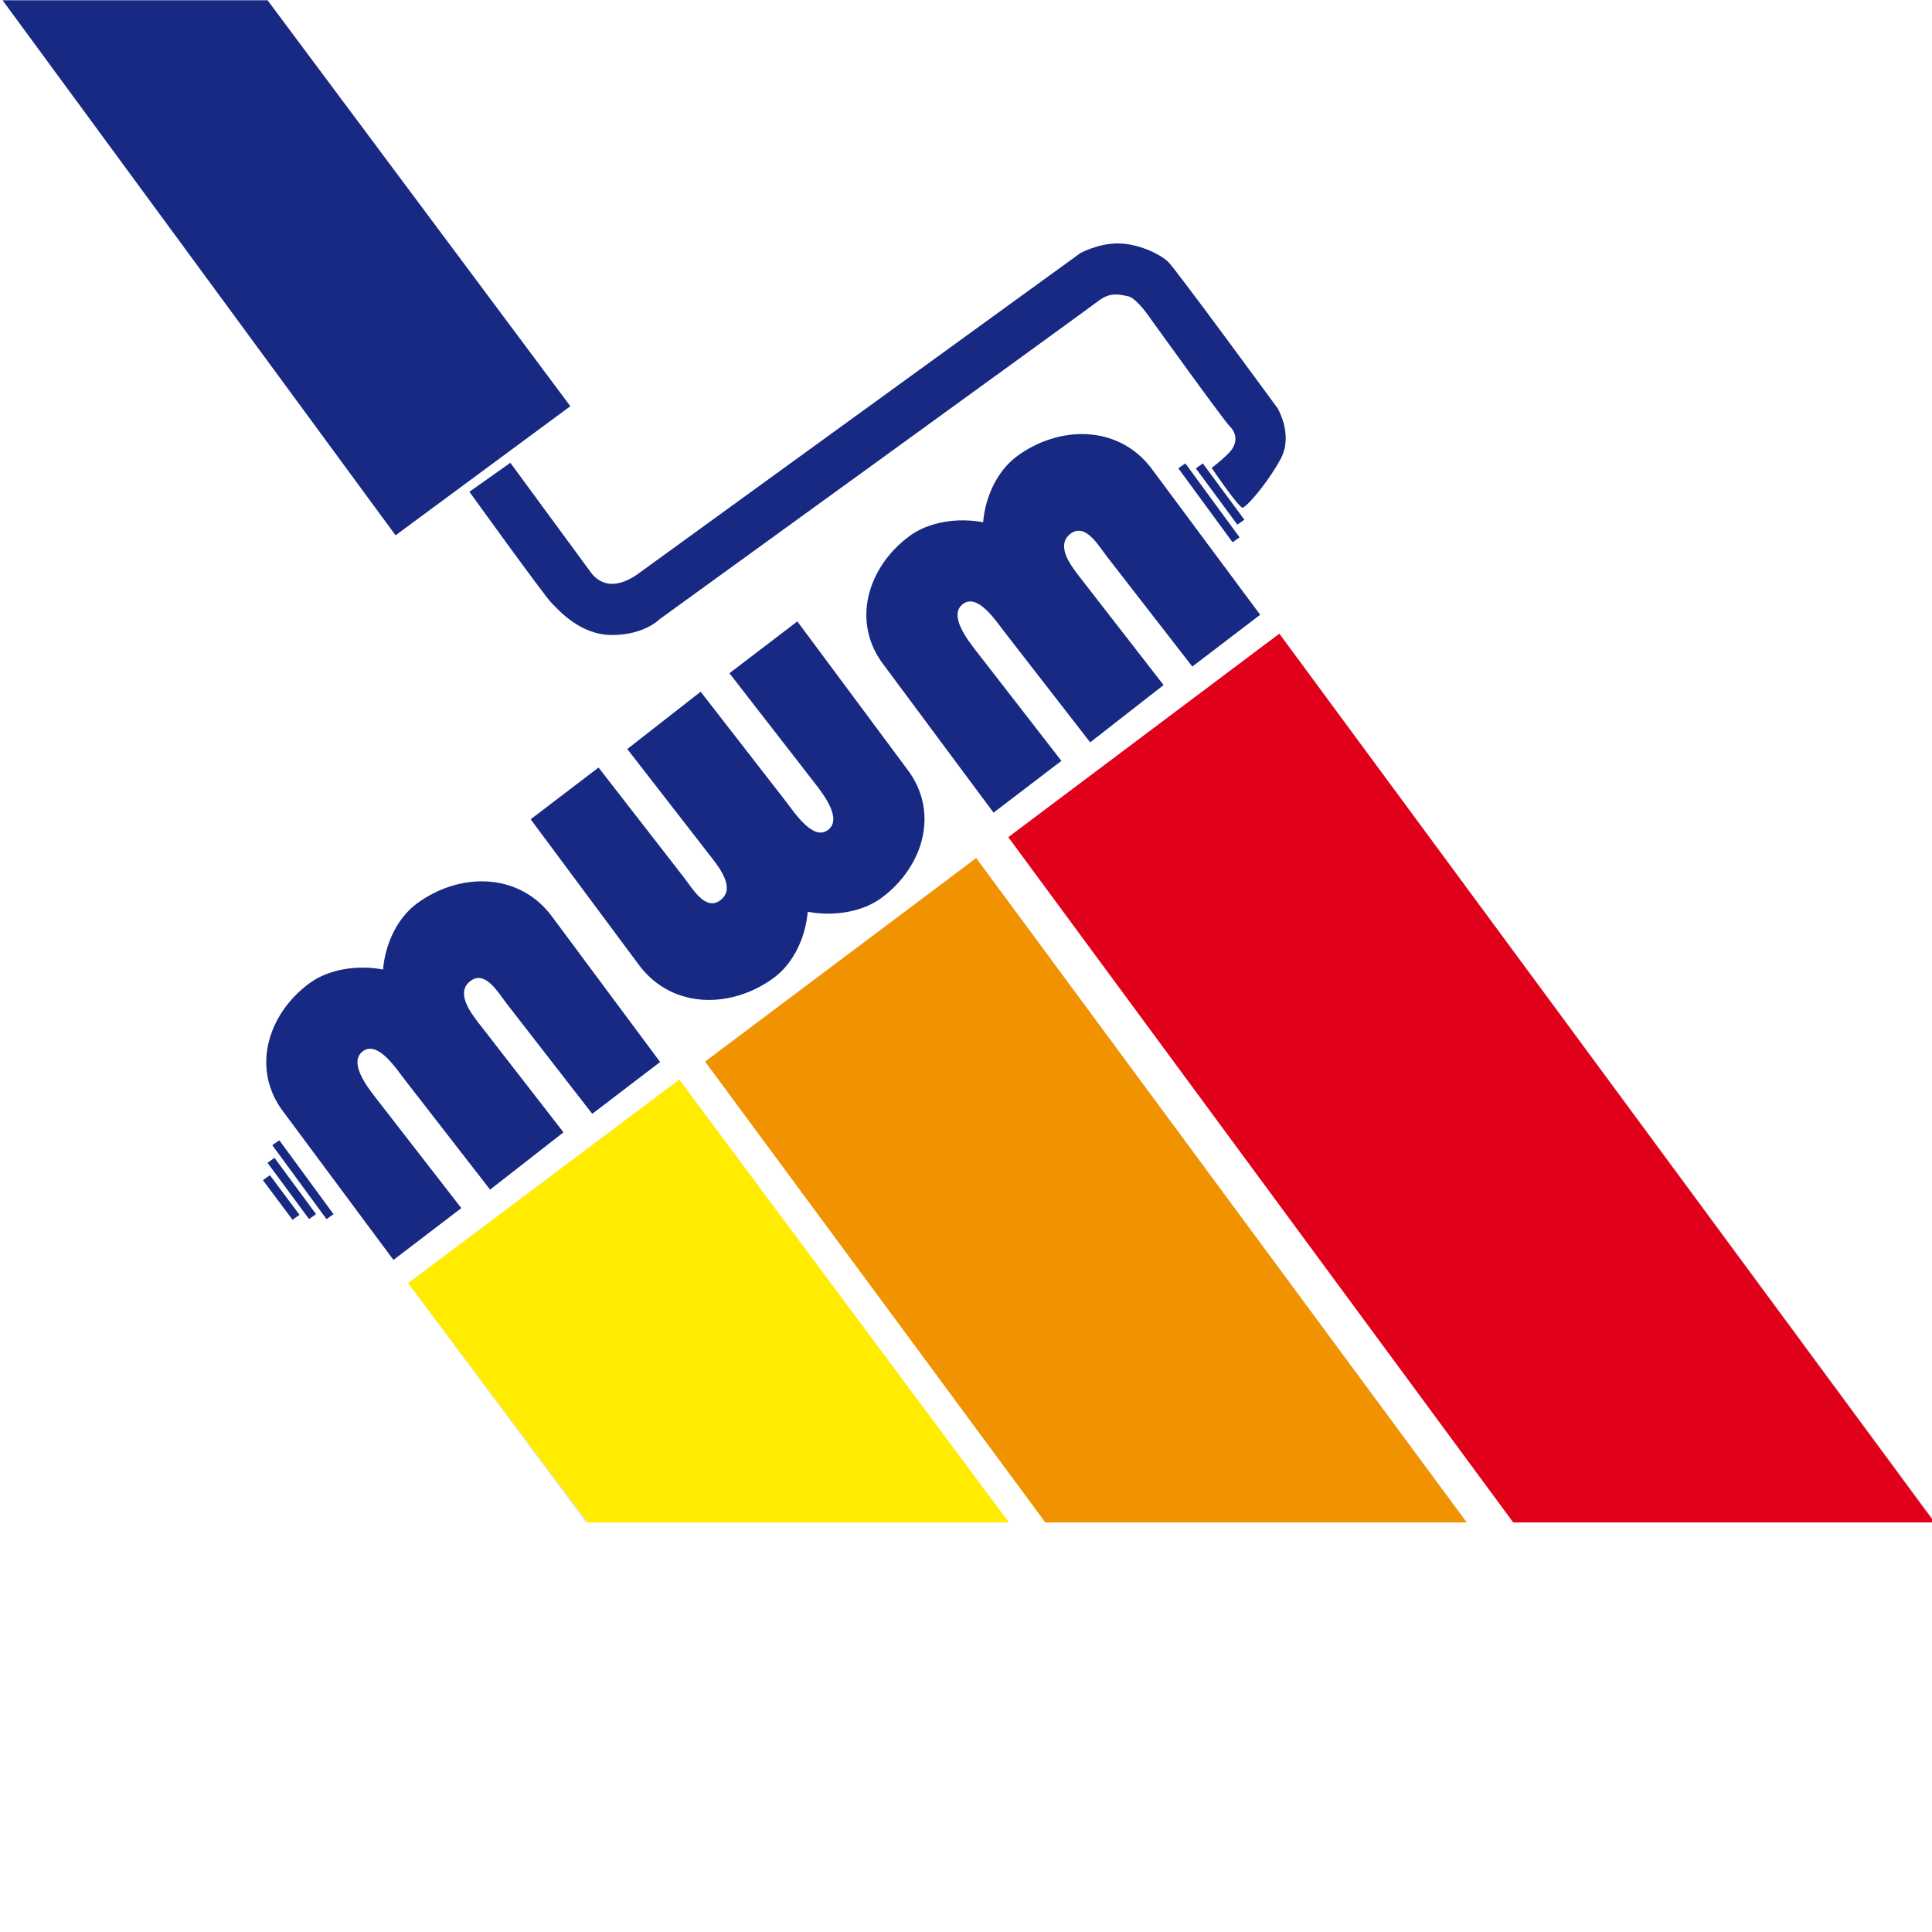
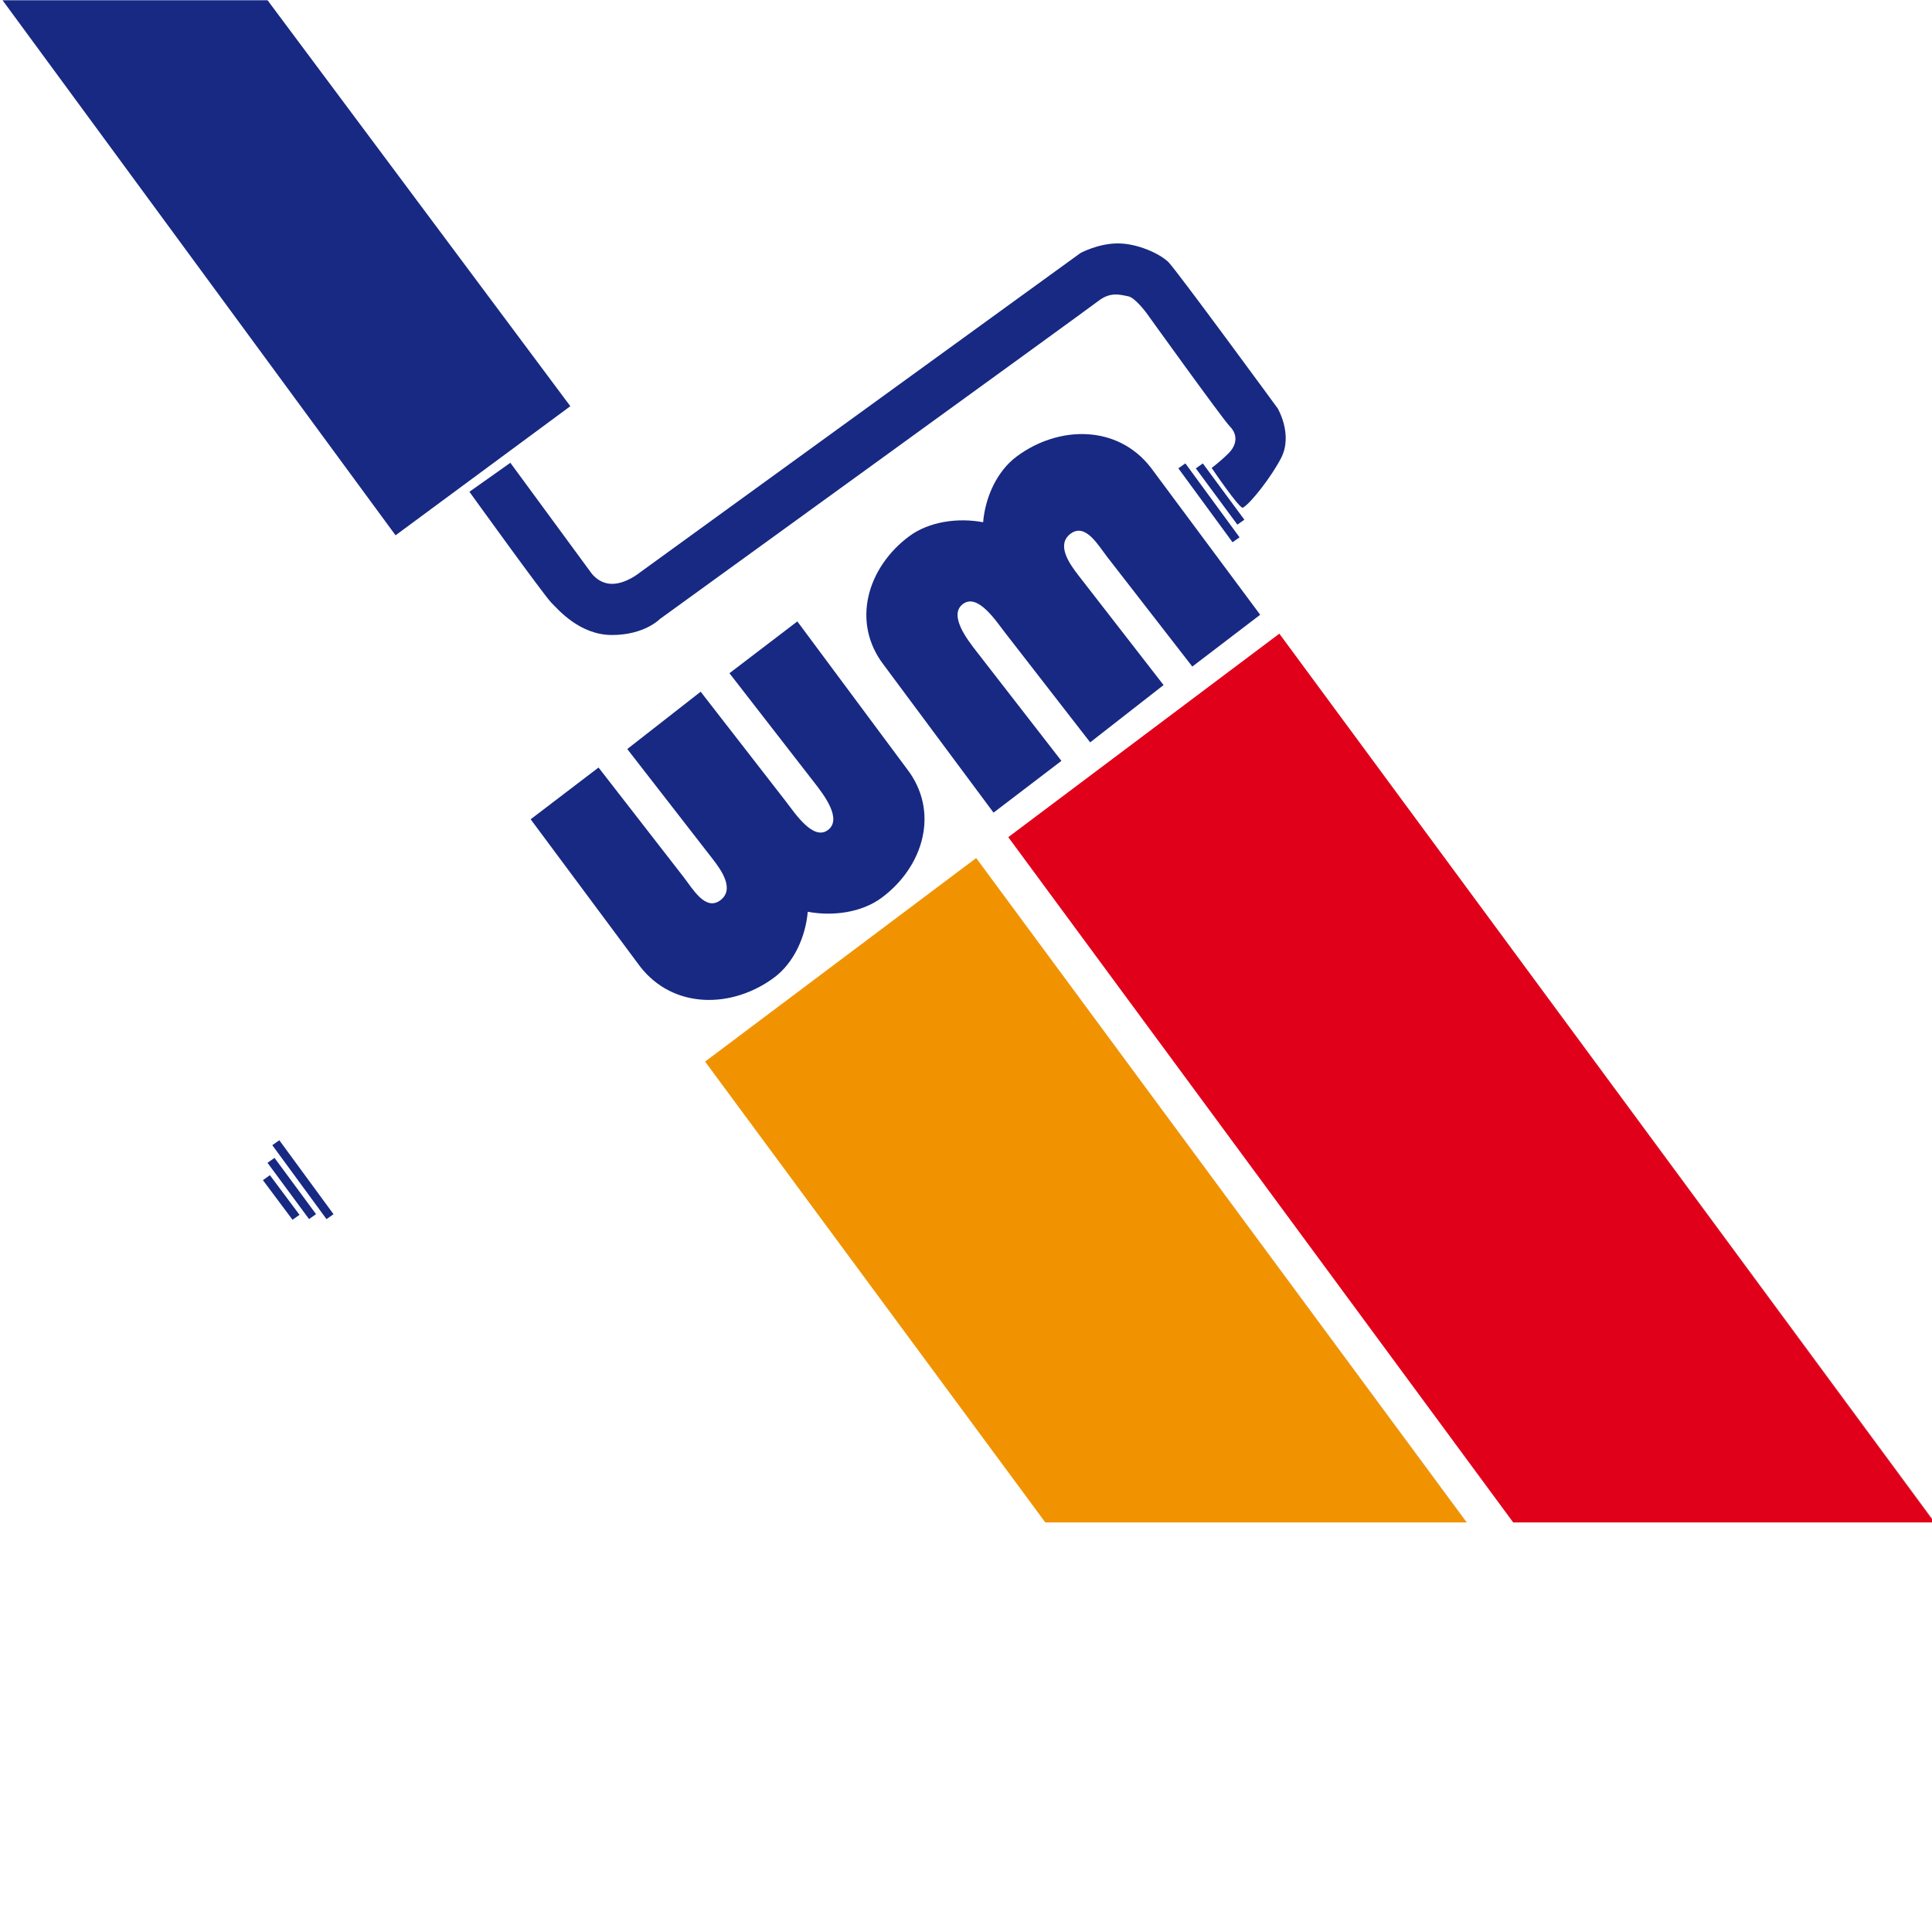
<svg xmlns="http://www.w3.org/2000/svg" height="500" preserveAspectRatio="xMidYMid meet" version="1.0" viewBox="0 0 375 375" width="500" zoomAndPan="magnify">
  <defs>
    <clipPath id="e832caee81">
-       <path clip-rule="nonzero" d="M 79 209 L 313 209 L 313 295.5 L 79 295.5 Z M 79 209" />
-     </clipPath>
+       </clipPath>
    <clipPath id="738b03f6d8">
      <path clip-rule="nonzero" d="M 136 166 L 375 166 L 375 295.5 L 136 295.5 Z M 136 166" />
    </clipPath>
    <clipPath id="f8c2e8ca82">
      <path clip-rule="nonzero" d="M 195 123 L 375 123 L 375 295.5 L 195 295.5 Z M 195 123" />
    </clipPath>
    <clipPath id="8d6c71032d">
      <path clip-rule="nonzero" d="M 79 209 L 196 209 L 196 295.5 L 79 295.5 Z M 79 209" />
    </clipPath>
    <clipPath id="04df92d914">
      <path clip-rule="nonzero" d="M 136 166 L 285 166 L 285 295.5 L 136 295.5 Z M 136 166" />
    </clipPath>
    <clipPath id="59322eb083">
      <path clip-rule="nonzero" d="M 195 123 L 375 123 L 375 295.5 L 195 295.5 Z M 195 123" />
    </clipPath>
    <clipPath id="5232f7e392">
      <path clip-rule="nonzero" d="M 0 0.035 L 111 0.035 L 111 104 L 0 104 Z M 0 0.035" />
    </clipPath>
  </defs>
  <g clip-path="url(#e832caee81)">
-     <path d="M 230.543 452.965 L 79.238 249.062 L 131.844 209.559 L 312.316 452.965 Z M 230.543 452.965" fill="#e3e4e4" fill-opacity="1" fill-rule="nonzero" />
-   </g>
+     </g>
  <g clip-path="url(#738b03f6d8)">
    <path d="M 319.371 452.965 L 136.867 206.055 L 189.477 166.555 L 401.145 452.965 Z M 319.371 452.965" fill="#e3e4e4" fill-opacity="1" fill-rule="nonzero" />
  </g>
  <g clip-path="url(#f8c2e8ca82)">
    <path d="M 410.188 452.965 L 195.711 162.492 L 248.32 123 L 410.25 342.305 Z M 410.188 452.965" fill="#e3e4e4" fill-opacity="1" fill-rule="nonzero" />
  </g>
  <g clip-path="url(#8d6c71032d)">
-     <path d="M 114.121 295.574 L 79.238 249.062 L 131.844 209.559 L 195.898 295.574 Z M 114.121 295.574" fill="#ffec00" fill-opacity="1" fill-rule="nonzero" />
-   </g>
+     </g>
  <g clip-path="url(#04df92d914)">
    <path d="M 202.949 295.574 L 136.867 206.055 L 189.477 166.555 L 284.723 295.574 Z M 202.949 295.574" fill="#f19300" fill-opacity="1" fill-rule="nonzero" />
  </g>
  <g clip-path="url(#59322eb083)">
    <path d="M 293.766 295.574 L 195.711 162.492 L 248.32 123 L 375.539 295.574 Z M 293.766 295.574" fill="#e1001a" fill-opacity="1" fill-rule="nonzero" />
  </g>
  <path d="M 211.602 144.09 L 195.062 122.781 C 193.336 120.562 189.793 115.094 186.918 117.227 C 184.043 119.359 187.758 124.152 189.48 126.371 L 206.02 147.684 L 192.844 157.734 L 171.605 129.156 C 165.113 120.797 168.379 110.094 176.477 104.086 C 180.332 101.223 185.934 100.449 190.824 101.367 C 191.23 96.516 193.5 91.449 197.359 88.586 C 205.457 82.578 216.875 82.383 223.363 90.746 L 244.602 119.324 L 231.426 129.379 L 214.883 108.066 C 213.164 105.848 210.688 101.449 207.812 103.582 C 204.938 105.715 207.582 109.438 209.305 111.656 L 225.848 132.969 Z M 211.602 144.09" fill="#172982" fill-opacity="1" fill-rule="nonzero" />
-   <path d="M 95.125 230.906 L 78.582 209.594 C 76.859 207.375 73.316 201.906 70.441 204.043 C 67.562 206.176 71.281 210.965 73.004 213.184 L 89.543 234.496 L 76.367 244.551 L 55.129 215.969 C 48.637 207.613 51.898 196.91 59.996 190.898 C 63.855 188.035 69.457 187.262 74.348 188.184 C 74.754 183.332 77.027 178.266 80.883 175.398 C 88.98 169.395 100.398 169.199 106.891 177.562 L 128.129 206.137 L 114.953 216.191 L 98.406 194.883 C 96.688 192.664 94.211 188.262 91.332 190.395 C 88.461 192.531 91.102 196.254 92.828 198.473 L 109.371 219.785 Z M 95.125 230.906" fill="#172982" fill-opacity="1" fill-rule="nonzero" />
  <path d="M 136 134.262 L 152.543 155.566 C 154.266 157.785 157.809 163.25 160.688 161.117 C 163.562 158.988 159.848 154.199 158.125 151.98 L 141.586 130.672 L 154.762 120.617 L 176 149.195 C 182.488 157.551 179.23 168.25 171.129 174.254 C 167.27 177.117 161.672 177.891 156.781 176.973 C 156.371 181.824 154.102 186.891 150.246 189.754 C 142.148 195.762 130.73 195.953 124.238 187.594 L 103 159.023 L 116.176 148.977 L 132.719 170.277 C 134.438 172.492 136.914 176.891 139.793 174.758 C 142.668 172.625 140.023 168.906 138.297 166.688 L 121.754 145.387 Z M 136 134.262" fill="#172982" fill-opacity="1" fill-rule="nonzero" />
  <path d="M 63.375 236.633 L 52.852 222.277 L 54.215 221.324 L 64.738 235.676 Z M 63.375 236.633" fill="#172982" fill-opacity="1" fill-rule="nonzero" />
  <path d="M 59.984 236.621 L 51.922 225.699 L 53.281 224.742 L 61.344 235.664 Z M 59.984 236.621" fill="#172982" fill-opacity="1" fill-rule="nonzero" />
  <path d="M 56.777 236.754 L 51.031 229.07 L 52.387 228.102 L 58.137 235.797 Z M 56.777 236.754" fill="#172982" fill-opacity="1" fill-rule="nonzero" />
  <path d="M 230.078 89.941 L 240.598 104.297 L 239.234 105.25 L 228.715 90.898 Z M 230.078 89.941" fill="#172982" fill-opacity="1" fill-rule="nonzero" />
  <path d="M 233.469 89.953 L 241.531 100.875 L 240.172 101.832 L 232.109 90.91 Z M 233.469 89.953" fill="#172982" fill-opacity="1" fill-rule="nonzero" />
  <g clip-path="url(#5232f7e392)">
    <path d="M 51.934 0.051 L 110.703 78.844 L 76.777 103.902 L 0.496 0.051 Z M 51.934 0.051" fill="#172982" fill-opacity="1" fill-rule="nonzero" />
  </g>
  <path d="M 91.113 95.453 L 99.059 89.828 L 114.613 111.008 C 114.613 111.008 116.047 113.324 118.805 113.324 C 121.562 113.324 124.207 111.117 124.207 111.117 L 209.703 49.125 C 209.703 49.125 213.121 47.246 216.98 47.246 C 220.844 47.246 225.203 49.289 226.801 50.887 C 228.398 52.488 247.98 79.238 247.98 79.238 C 247.98 79.238 251.035 84.344 248.641 88.945 C 246.754 92.566 242.793 97.66 241.25 98.543 C 240.637 98.891 235.184 90.82 235.184 90.82 C 235.184 90.82 236.84 89.605 238.492 87.953 C 240.047 86.395 240.32 84.375 238.711 82.766 C 237.414 81.469 222.496 60.707 222.496 60.707 C 222.496 60.707 220.293 57.727 218.965 57.504 C 217.641 57.285 215.656 56.512 213.23 58.387 C 210.801 60.266 128.07 120.16 128.07 120.16 C 128.07 120.16 125.09 123.254 118.801 123.254 C 112.516 123.254 108.375 118.344 106.996 116.965 C 105.621 115.586 91.113 95.453 91.113 95.453" fill="#172982" fill-opacity="1" fill-rule="nonzero" />
</svg>